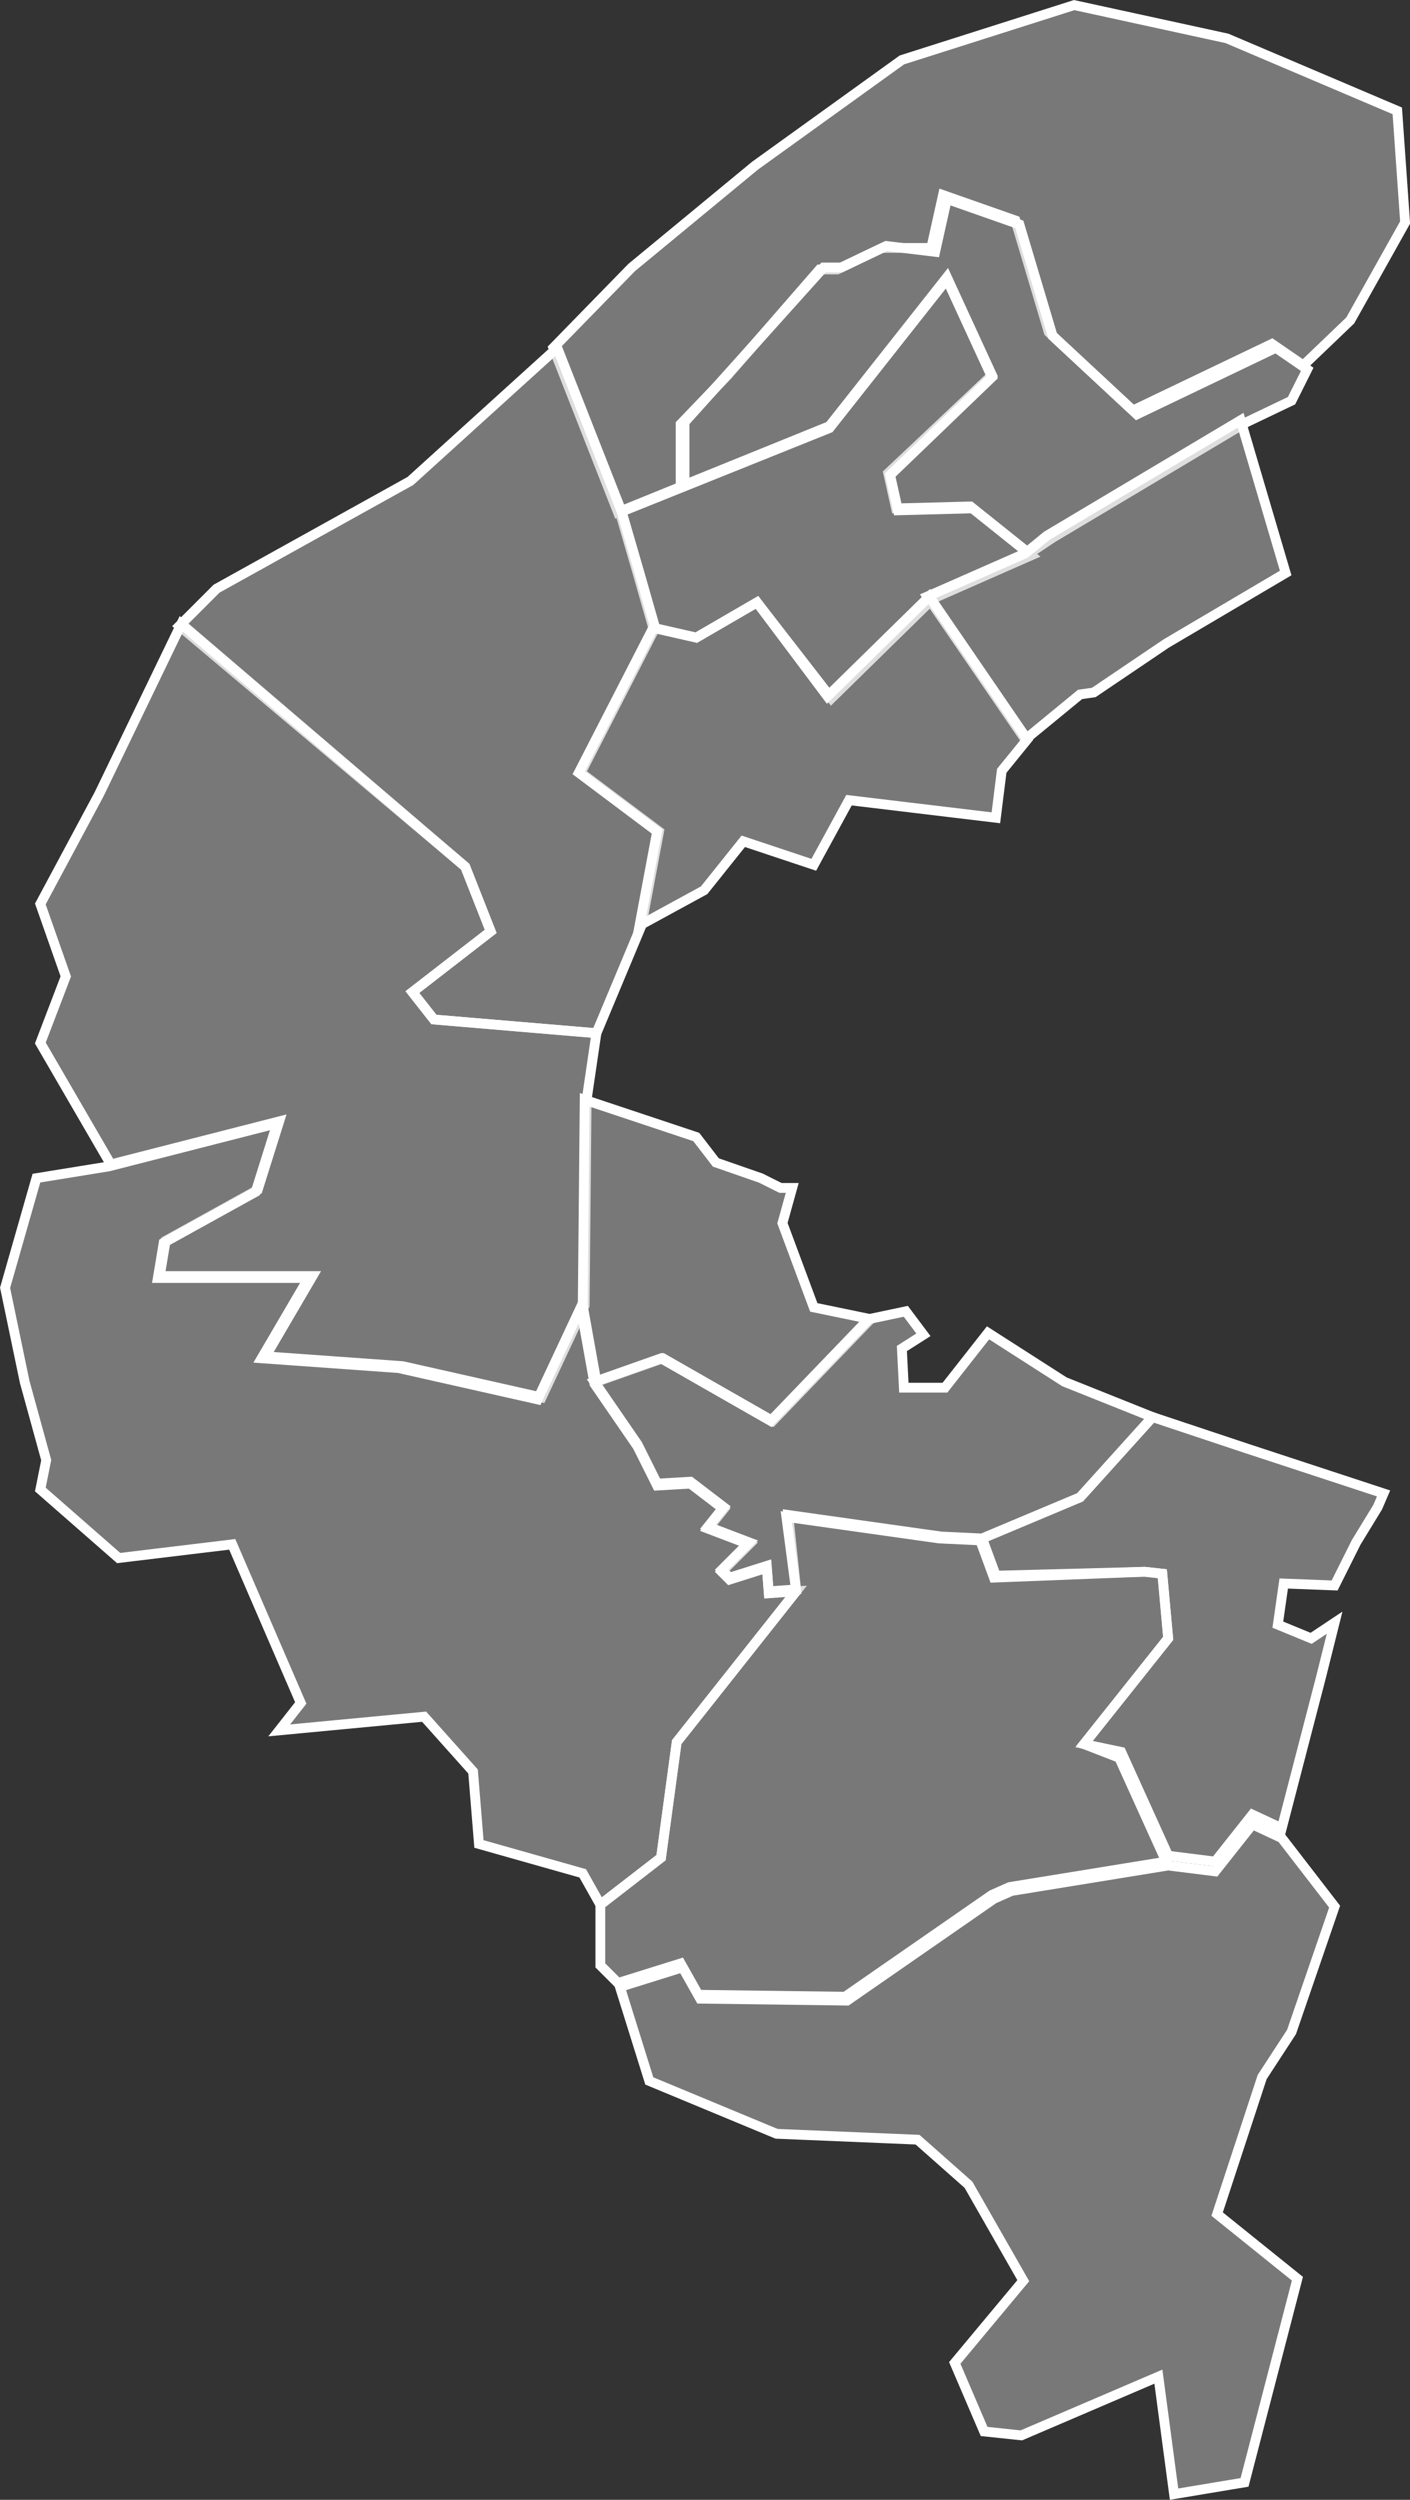
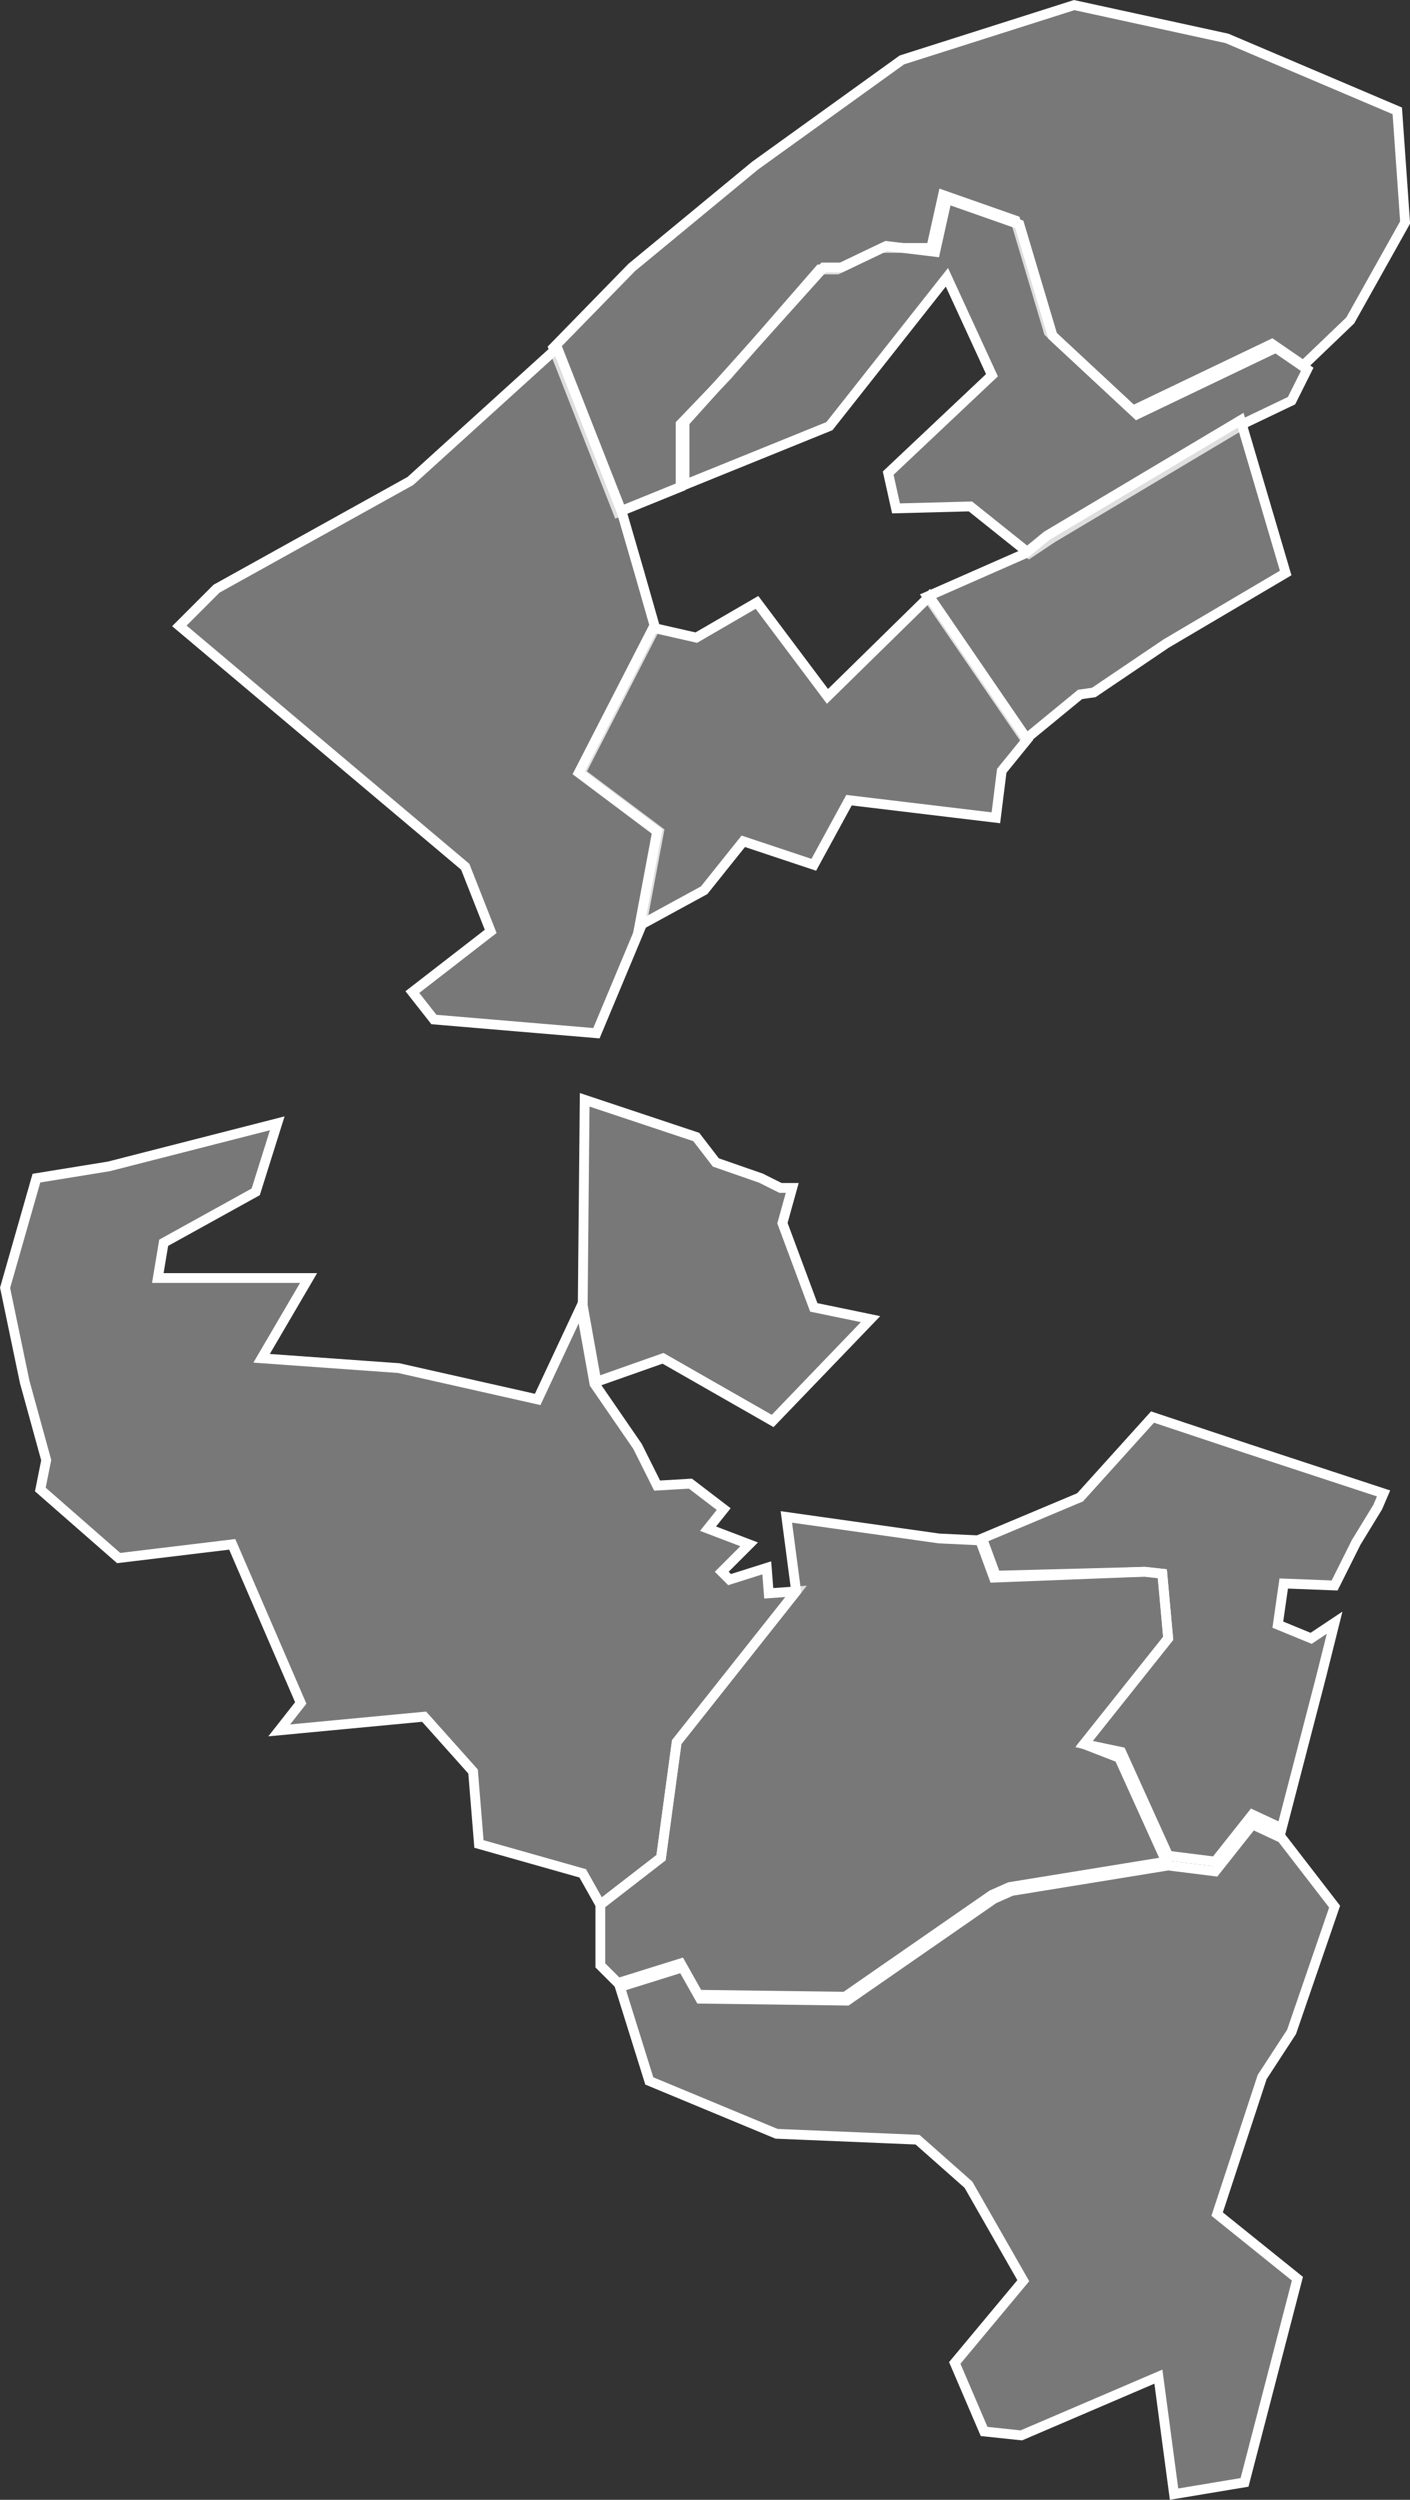
<svg xmlns="http://www.w3.org/2000/svg" id="Calque_1" data-name="Calque 1" viewBox="0 0 72.01 127.65">
  <rect x="0" y="0" width="72.01" height="127.65" fill="#333333" stroke="none" />
  <defs>
    <style>
      .cls-1 {
        fill: #bfbfbf;
        fill-opacity: 0.5;
        stroke: #fff;
        stroke-width: 0.5px;
      }
    </style>
  </defs>
  <title>92</title>
  <g id="_92" data-name="92">
    <path id="_092-01" data-name="092-01" class="cls-1" d="M1451.2,511l-2.3,1.1H1448l-4.7,5.4-2.4,2.5v3.2l-3.2,1.3-3.3-8.4,4-4.1,6.3-5.2,7.5-5.4,8.8-2.8,7.8,1.7,8.7,3.7,0.4,5.7-2.8,5-2.4,2.3-1.6-1.1-7.1,3.4-4.3-4-1.7-5.7-3.7-1.3-0.6,2.7h-2.5Z" transform="translate(-1406.14 -498.34)" />
    <path id="_092-02" data-name="092-02" class="cls-1" d="M1451.5,522.5l0.4,1.8,3.8-.1,3,2.4,1.2-.8,9.9-5.9,2.3-1.1,0.8-1.6-1.6-1.1-7.1,3.4-4.3-4-1.7-5.7-3.7-1.3-0.6,2.7-2.5-.3-2.3,1.1h-0.9l-7.1,7.9v3.2l7.4-3,6-7.6,2.3,5Z" transform="translate(-1406.14 -498.34)" />
-     <path id="_092-03" data-name="092-03" class="cls-1" d="M1444.8,529.1l-3.1,1.8-2.2-.5-0.8-2.8-0.9-3.1,10.7-4.3,6-7.6,2.3,5-5.2,5,0.4,1.8,3.8-.1,3,2.4-5,2.2-5.2,5.1Z" transform="translate(-1406.14 -498.34)" />
    <path id="_092-04" data-name="092-04" class="cls-1" d="M1415.3,530.3l1.9-1.9,9.9-5.5,7.5-6.8,3.3,8.4,0.9,3.1,0.8,2.8-3.8,7.4,4,3-0.9,4.8-2.3,5.5-8.3-.7-1.1-1.4,4-3.1-1.3-3.3Z" transform="translate(-1406.14 -498.34)" />
    <path id="_092-05" data-name="092-05" class="cls-1" d="M1458.5,526.6l-5,2.2,5,7.3,2.8-2.3,0.7-.1,3.7-2.5,6.1-3.6-2.3-7.8-9.9,5.9Z" transform="translate(-1406.14 -498.34)" />
    <path id="_092-06" data-name="092-06" class="cls-1" d="M1442.1,543.8l-3.3,1.8,0.9-4.8-4-3,3.8-7.4,2.2,0.5,3.1-1.8,3.6,4.8,5.2-5.1,5,7.3-1.3,1.6-0.3,2.4-7.5-.9-1.8,3.3-3.6-1.2Z" transform="translate(-1406.14 -498.34)" />
-     <path id="_092-07" data-name="092-07" class="cls-1" d="M1414.3,563.5l0.3-1.8,4.7-2.6,1.1-3.5-8.6,2.2-3.6-6.2,1.3-3.4-1.3-3.7,3-5.6,4.2-8.7,14.5,12.4,1.3,3.3-4,3.1,1.1,1.4,8.3,0.7-0.5,3.4L1436,565l-2.2,4.7-7.1-1.6-7-.5,2.4-4.1h-7.8Z" transform="translate(-1406.14 -498.34)" />
    <path id="_092-08" data-name="092-08" class="cls-1" d="M1420.4,586.7l7.4-.7,2.5,2.8,0.3,3.7,5.3,1.5,0.9,1.6,3.1-2.4,0.8-5.9,6.1-7.7-1.4.1-0.1-1.3-1.9.6-0.4-.4,1.4-1.4-2.1-.8,0.8-1-1.7-1.3-1.7.1-1-2-2.2-3.2-0.7-3.9-2.2,4.7-7.1-1.6-7-.5,2.4-4.1h-7.7l0.3-1.8,4.7-2.6,1.1-3.5-8.6,2.2-3.7.6-1.6,5.6,1,4.8,1.1,4-0.3,1.5,4,3.5,5.8-.7,3.5,8.1Z" transform="translate(-1406.14 -498.34)" />
    <path id="_092-09" data-name="092-09" class="cls-1" d="M1435.9,565l0.7,3.9,3.4-1.2,5.6,3.2,5-5.2-2.9-.6-1.6-4.3,0.5-1.8H1446l-1-.5-2.3-.8-1-1.3-5.7-1.9Z" transform="translate(-1406.14 -498.34)" />
-     <path id="_092-10" data-name="092-10" class="cls-1" d="M1446.4,575.7l7.8,1.1,2.1,0.1,5-2.1,3.7-4.1-4.5-1.8-3.9-2.5-2.2,2.8h-2.1l-0.1-2,1.1-.7-0.9-1.2-1.9.4-5,5.2-5.6-3.2-3.4,1.2,2.2,3.2,1,2,1.7-.1,1.7,1.3-0.8,1,2.1,0.8-1.4,1.4,0.4,0.4,1.9-.6,0.1,1.3,1.4-.1Z" transform="translate(-1406.14 -498.34)" />
    <path id="_092-11" data-name="092-11" class="cls-1" d="M1461.5,587.4l4.3-5.4-0.3-3.3-0.9-.1-7.6.2-0.7-1.9,5-2.1,3.7-4.1,4.8,1.6,7,2.3-0.3.7-1.1,1.8-1.1,2.2-2.6-.1-0.3,2.1,1.7,0.7,1.2-.8-0.7,2.8-2,7.7-1.5-.7-1.9,2.4-2.4-.3-2.4-5.3Z" transform="translate(-1406.14 -498.34)" />
    <path id="_092-12" data-name="092-12" class="cls-1" d="M1456.9,578.9l-0.7-1.9-2.1-.1-7.8-1.1,0.5,3.8-6.1,7.7-0.8,5.9-3.1,2.4v3.1l0.9,0.9,3.2-1,0.9,1.6,7.5,0.1,7.5-5.2,0.9-.4,8-1.3-2.4-5.3-1.8-.7,4.3-5.4-0.3-3.3-0.9-.1Z" transform="translate(-1406.14 -498.34)" />
    <path id="_092-13" data-name="092-13" class="cls-1" d="M1465.3,619.7l-7,3-1.9-.2-1.5-3.5,3.5-4.2-2.8-4.9-2.6-2.3-7.2-.3-6.5-2.7-1.5-4.8,3.2-1,0.9,1.6,7.5,0.1,7.5-5.2,0.9-.4,8-1.3,2.4,0.3,1.9-2.4,1.5,0.7,2.7,3.5-2.2,6.4-1.5,2.3-2.3,7,4.1,3.3-2.7,10.4-3.6.6Z" transform="translate(-1406.14 -498.34)" />
  </g>
</svg>